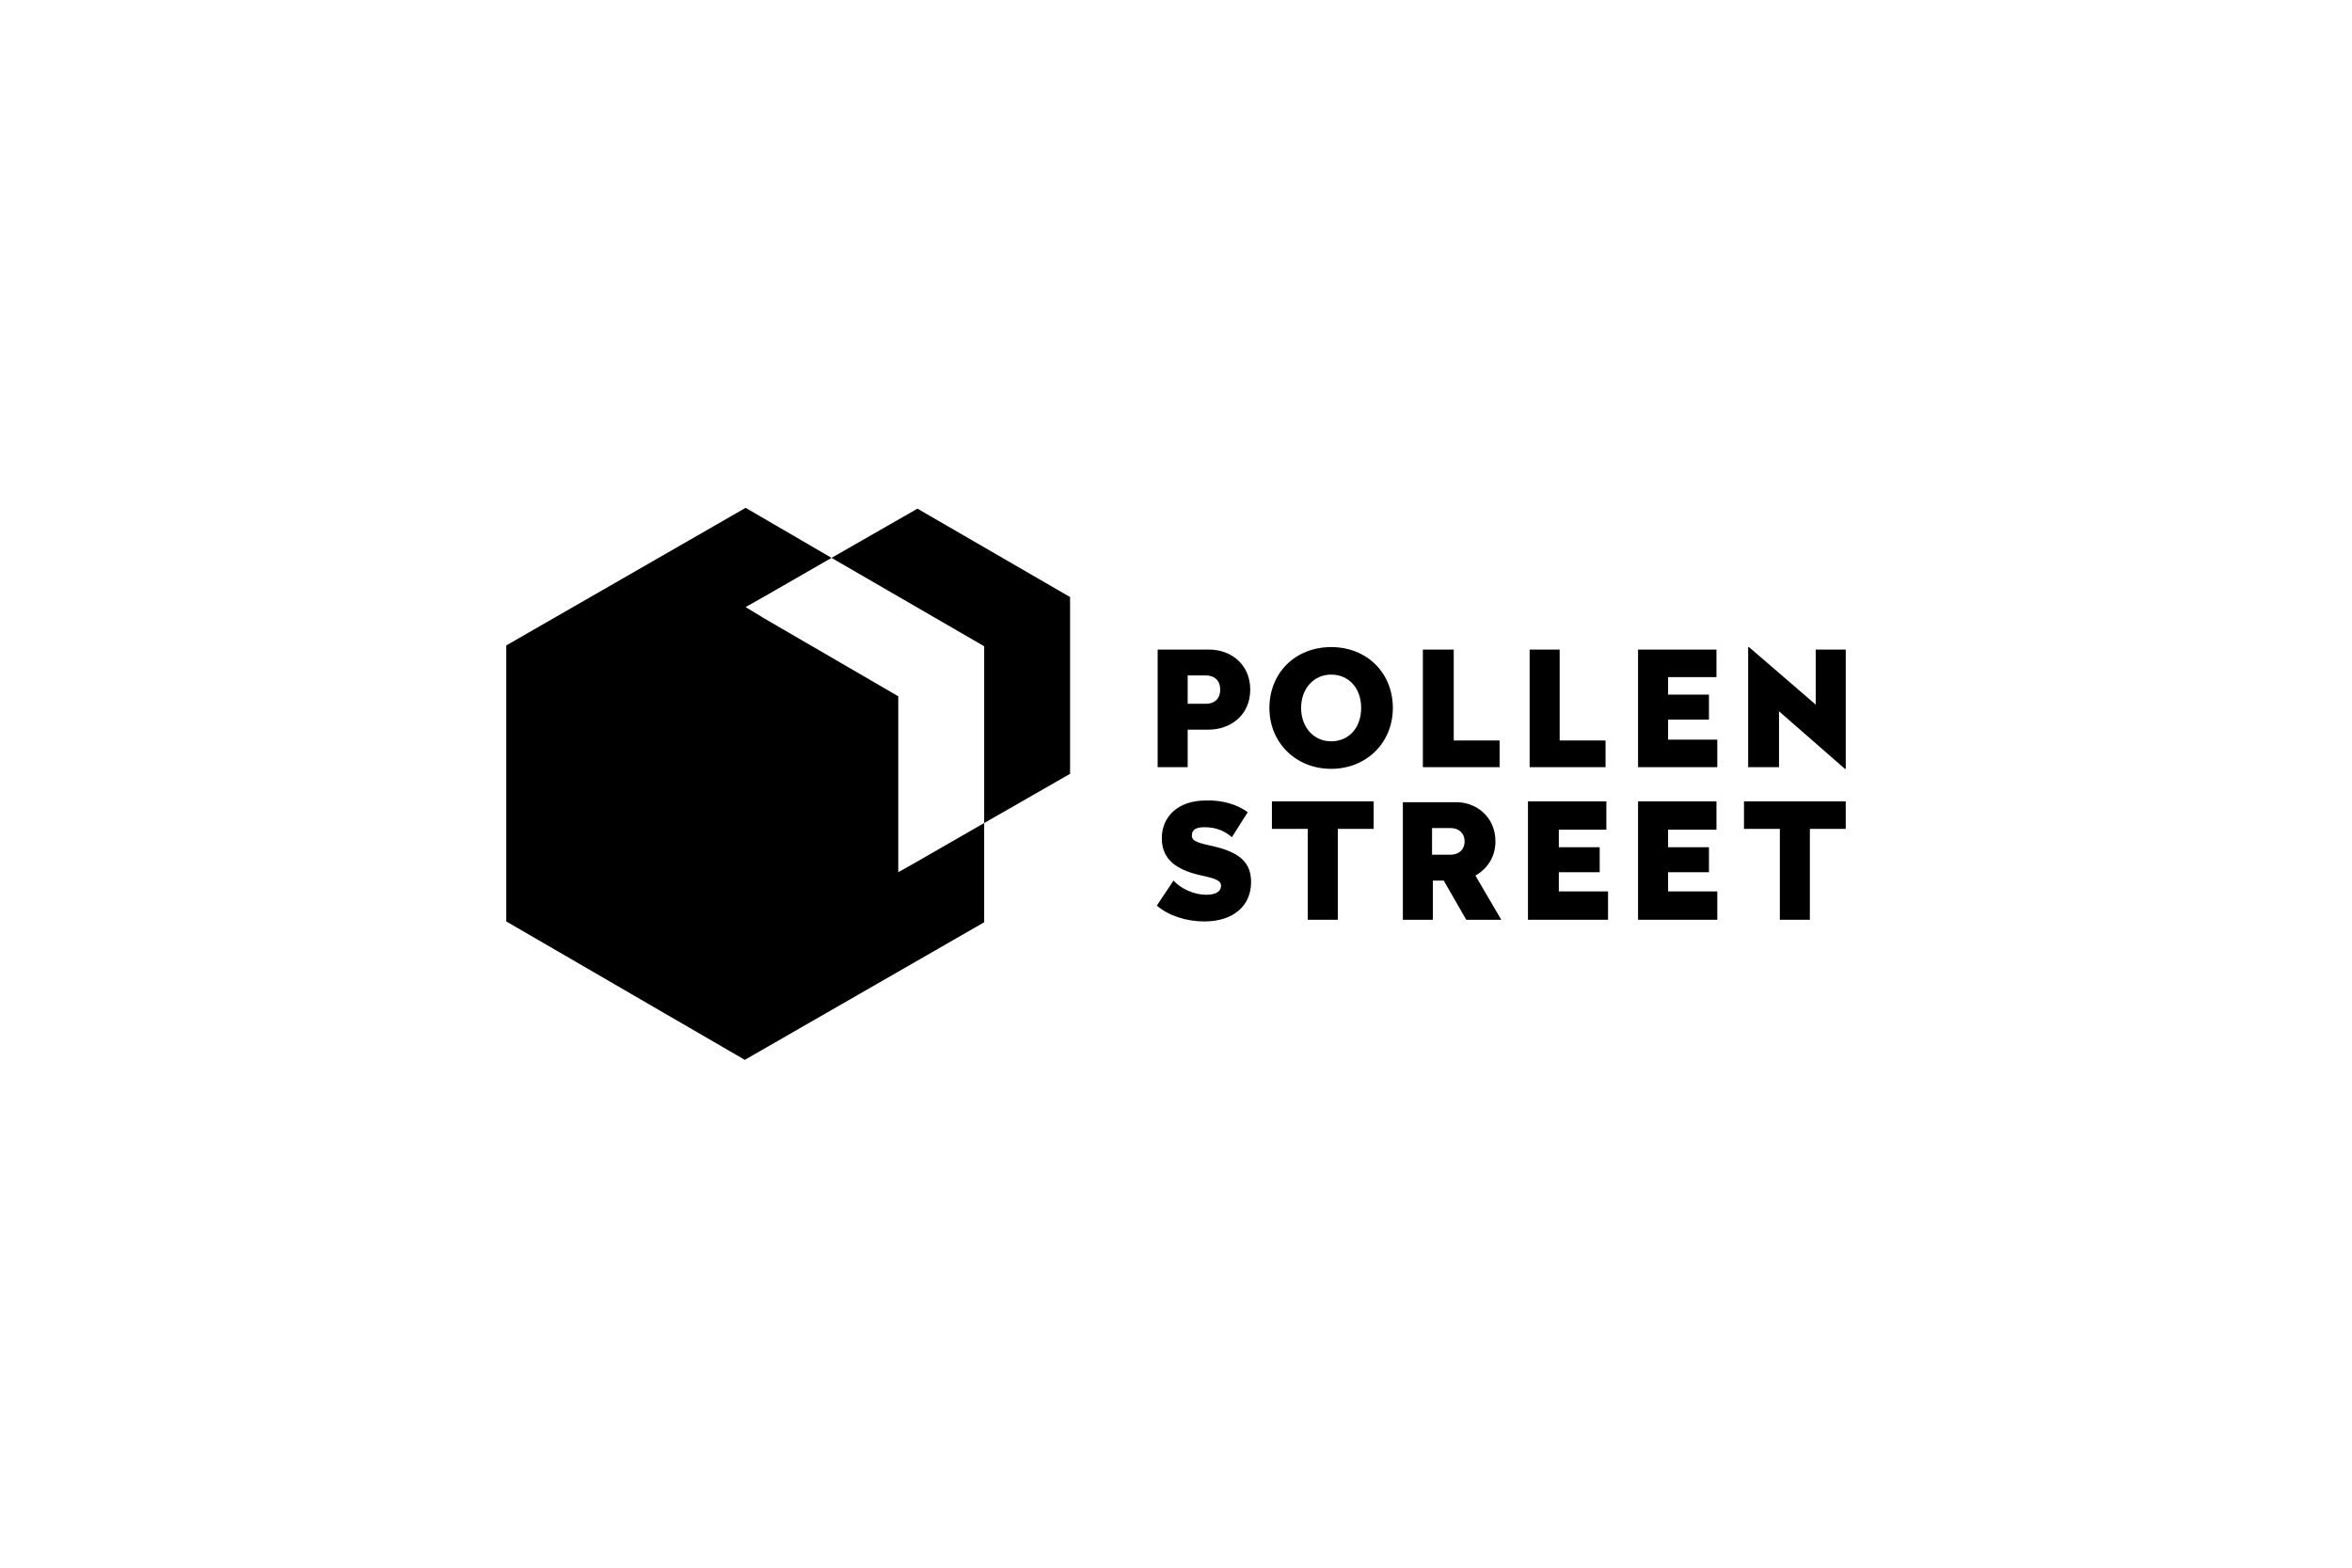
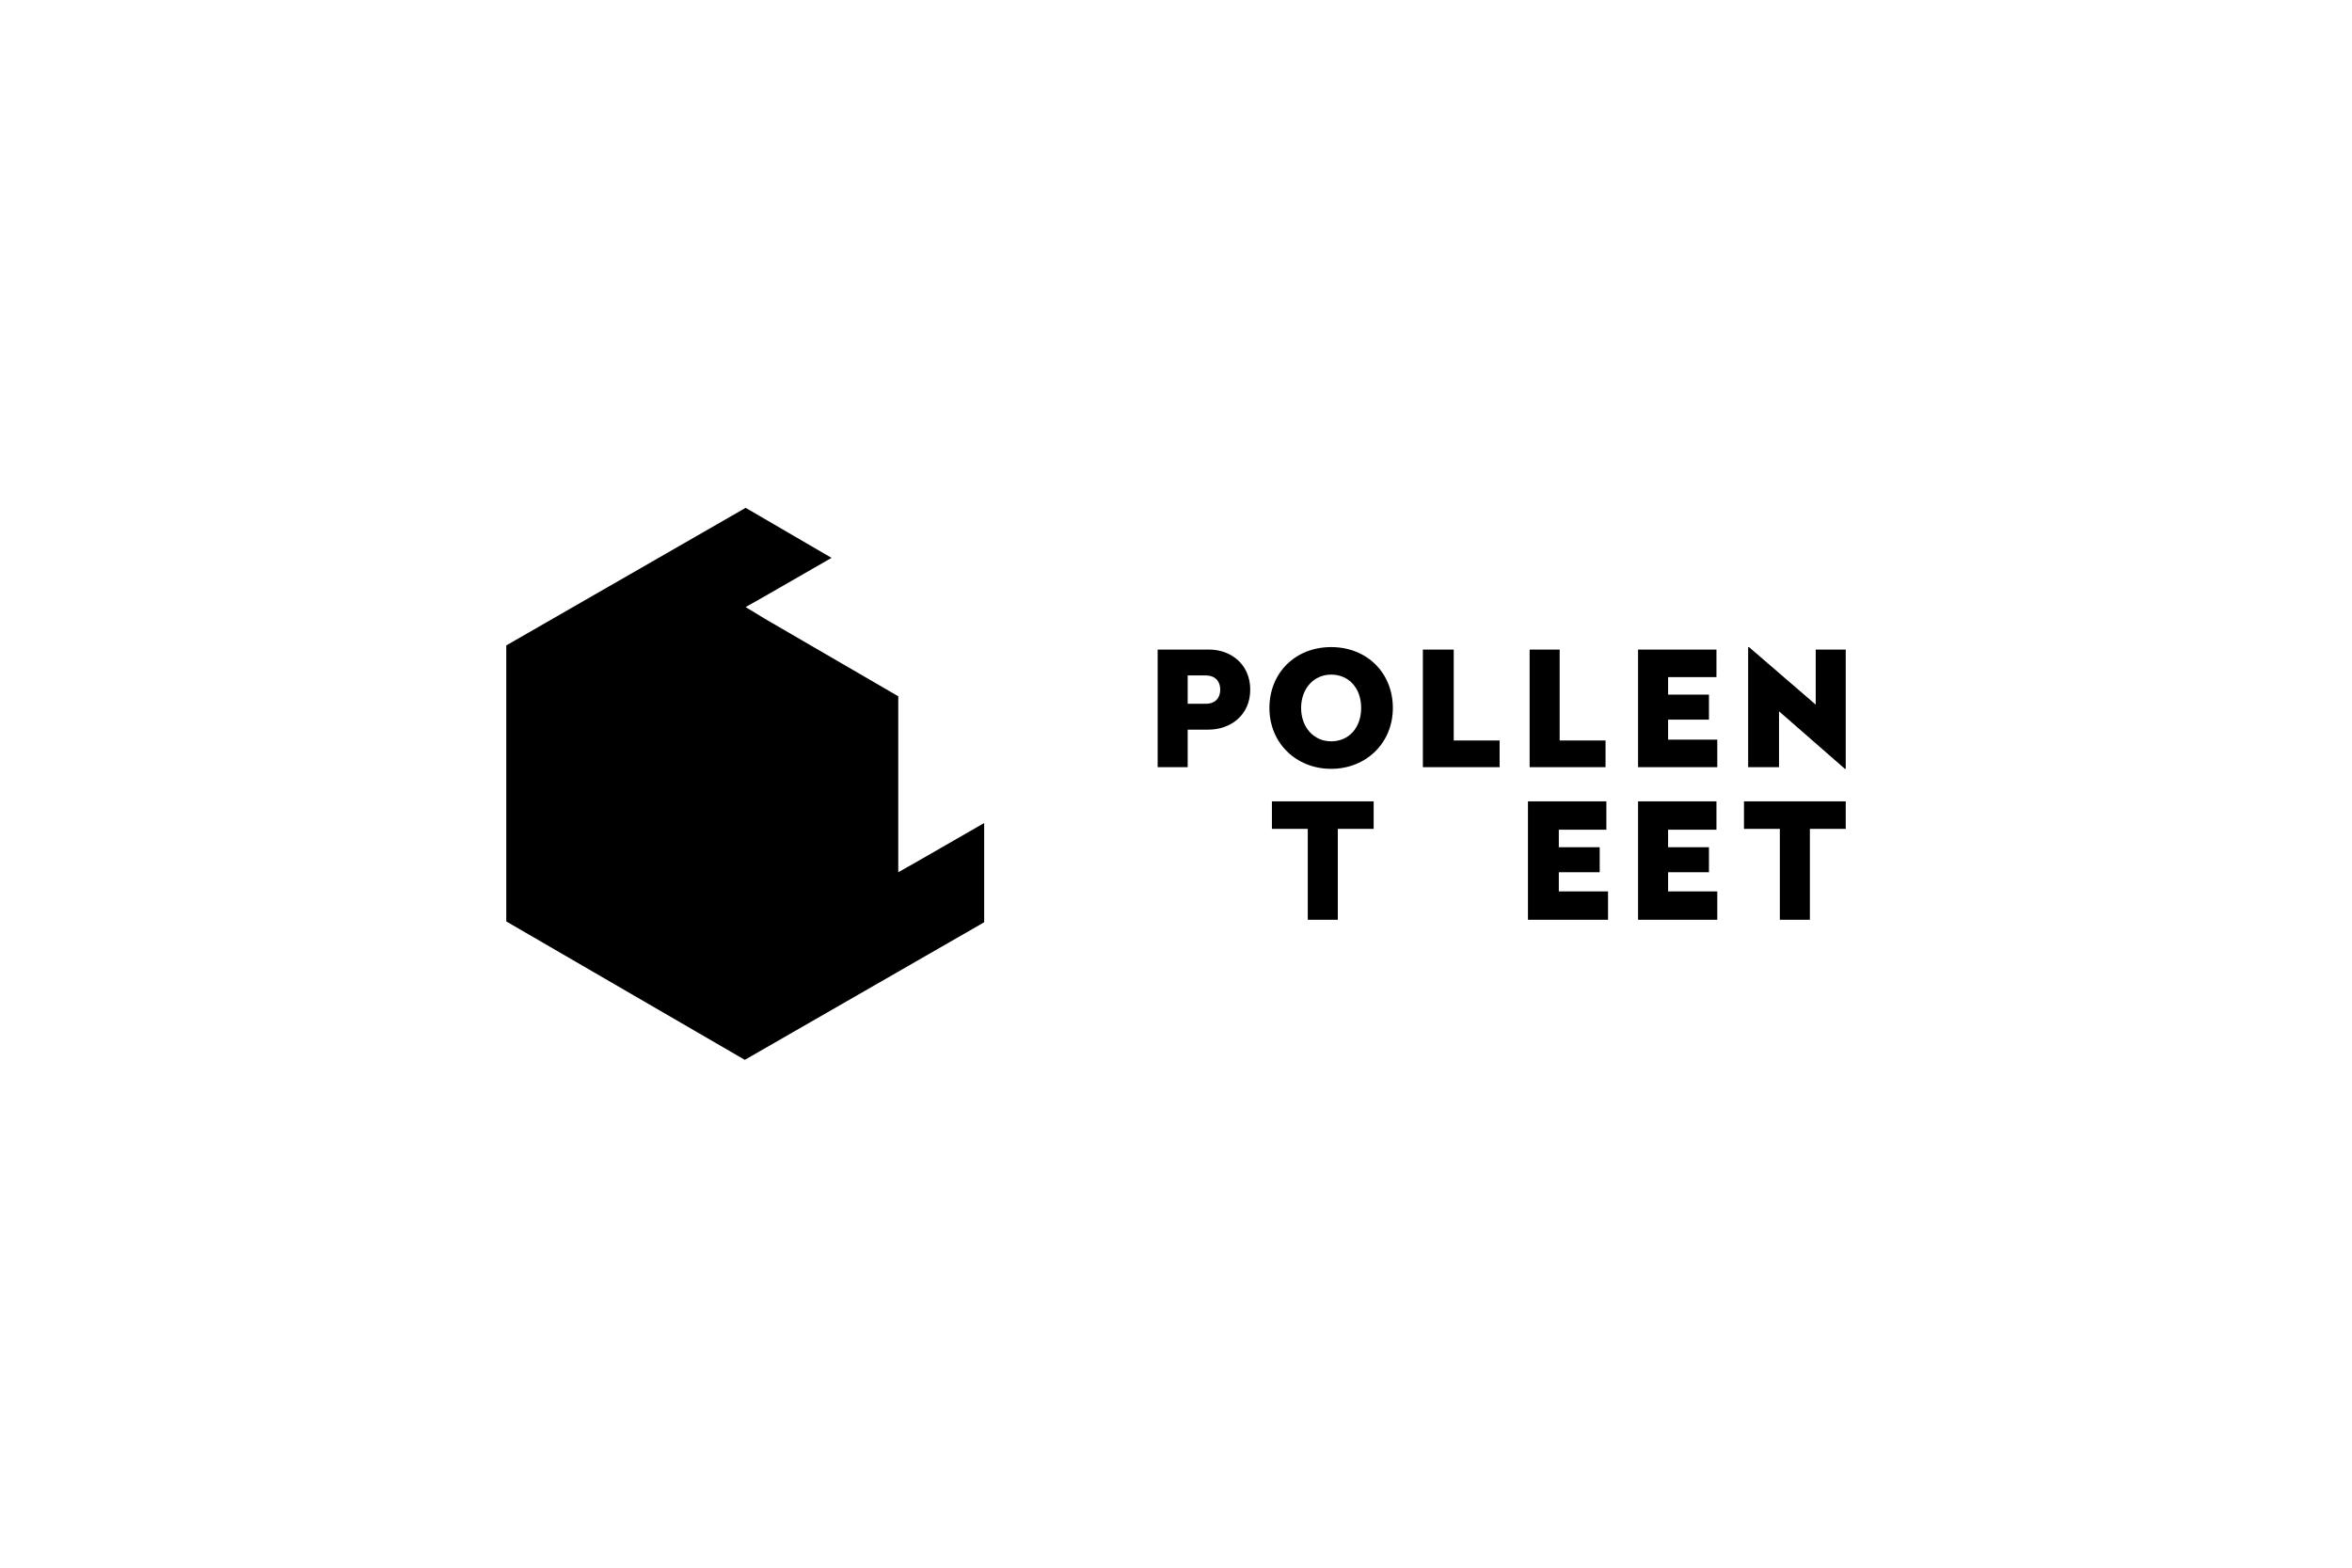
<svg xmlns="http://www.w3.org/2000/svg" version="1.1" id="Layer_1" x="0px" y="0px" viewBox="0 0 282 188" style="enable-background:new 0 0 282 188;" xml:space="preserve">
  <style type="text/css">
	.st0{fill:#FFFFFF;}
</style>
  <g>
    <g>
      <g>
        <rect x="0" class="st0" width="282" height="188" />
      </g>
    </g>
  </g>
  <g>
    <path d="M149.9,82.7c0,3.1-2.4,4.8-5,4.8h-2.5V92h-3.6V77.9h6.2C147.5,77.9,149.9,79.6,149.9,82.7 M142.4,81v3.4h2.2   c1,0,1.7-0.6,1.7-1.7c0-1.1-0.7-1.7-1.7-1.7H142.4z" />
    <path d="M167,84.9c0,4.2-3.2,7.3-7.4,7.3c-4.2,0-7.4-3.1-7.4-7.3c0-4.2,3.1-7.3,7.4-7.3C163.9,77.6,167,80.7,167,84.9 M156,84.9   c0,2.3,1.5,4,3.6,4c2.1,0,3.6-1.6,3.6-4c0-2.4-1.5-4-3.6-4C157.5,80.9,156,82.6,156,84.9" />
    <polygon points="174.3,88.8 179.8,88.8 179.8,92 170.6,92 170.6,77.9 174.3,77.9  " />
    <polygon points="187,88.8 192.5,88.8 192.5,92 183.4,92 183.4,77.9 187,77.9  " />
    <polygon points="205.8,81.2 200,81.2 200,83.3 204.9,83.3 204.9,86.3 200,86.3 200,88.7 205.9,88.7 205.9,92 196.4,92 196.4,77.9    205.8,77.9  " />
    <polygon points="209.6,77.6 209.6,92 213.3,92 213.3,85.3 221.2,92.2 221.3,92.2 221.3,77.9 217.7,77.9 217.7,84.5 209.7,77.6  " />
-     <path d="M149.6,97.4l-1.9,3c-0.8-0.7-1.8-1.2-3.3-1.2c-1,0-1.5,0.3-1.5,1c0,0.5,0.3,0.8,2.2,1.2c3.8,0.8,4.9,2.2,4.9,4.4   c0,2.8-2.1,4.7-5.6,4.7c-2.2,0-4.3-0.7-5.7-1.9l2-3c0.9,1,2.5,1.7,3.9,1.7c1.2,0,1.8-0.4,1.8-1.1c0-0.5-0.4-0.8-2.3-1.2   c-3.8-0.8-4.8-2.5-4.8-4.5c0-2.6,2-4.5,5.2-4.5C146.5,95.9,148.4,96.5,149.6,97.4" />
    <polygon points="164.7,99.4 160.4,99.4 160.4,110.3 156.8,110.3 156.8,99.4 152.5,99.4 152.5,96.1 164.7,96.1  " />
-     <path d="M179.3,100.9c0,1.9-1,3.3-2.4,4.1l3.1,5.3h-4.2l-2.7-4.7h-1.3v4.7l-3.6,0l0-14.1h6.2C176.9,96.1,179.3,97.9,179.3,100.9    M171.7,99.3v3.2h2.2c1,0,1.7-0.6,1.7-1.6s-0.7-1.6-1.7-1.6L171.7,99.3z" />
    <polygon points="192.6,99.5 186.9,99.5 186.9,101.6 191.8,101.6 191.8,104.6 186.9,104.6 186.9,106.9 192.8,106.9 192.8,110.3    183.2,110.3 183.2,96.1 192.6,96.1  " />
    <polygon points="205.8,99.5 200,99.5 200,101.6 204.9,101.6 204.9,104.6 200,104.6 200,106.9 205.9,106.9 205.9,110.3 196.4,110.3    196.4,96.1 205.8,96.1  " />
    <polygon points="209.1,99.4 213.4,99.4 213.4,110.3 217,110.3 217,99.4 221.3,99.4 221.3,96.1 209.1,96.1  " />
-     <polygon points="99.7,66.9 118,77.5 118,98.7 128.3,92.8 128.3,71.6 110,61  " />
    <polygon points="89.4,60.9 60.7,77.4 60.7,110.5 89.3,127.1 118,110.6 118,98.7 110,103.3 107.7,104.6 107.7,102 107.7,83.5    91.7,74.2 89.4,72.8 91.7,71.5 99.7,66.9  " />
  </g>
</svg>